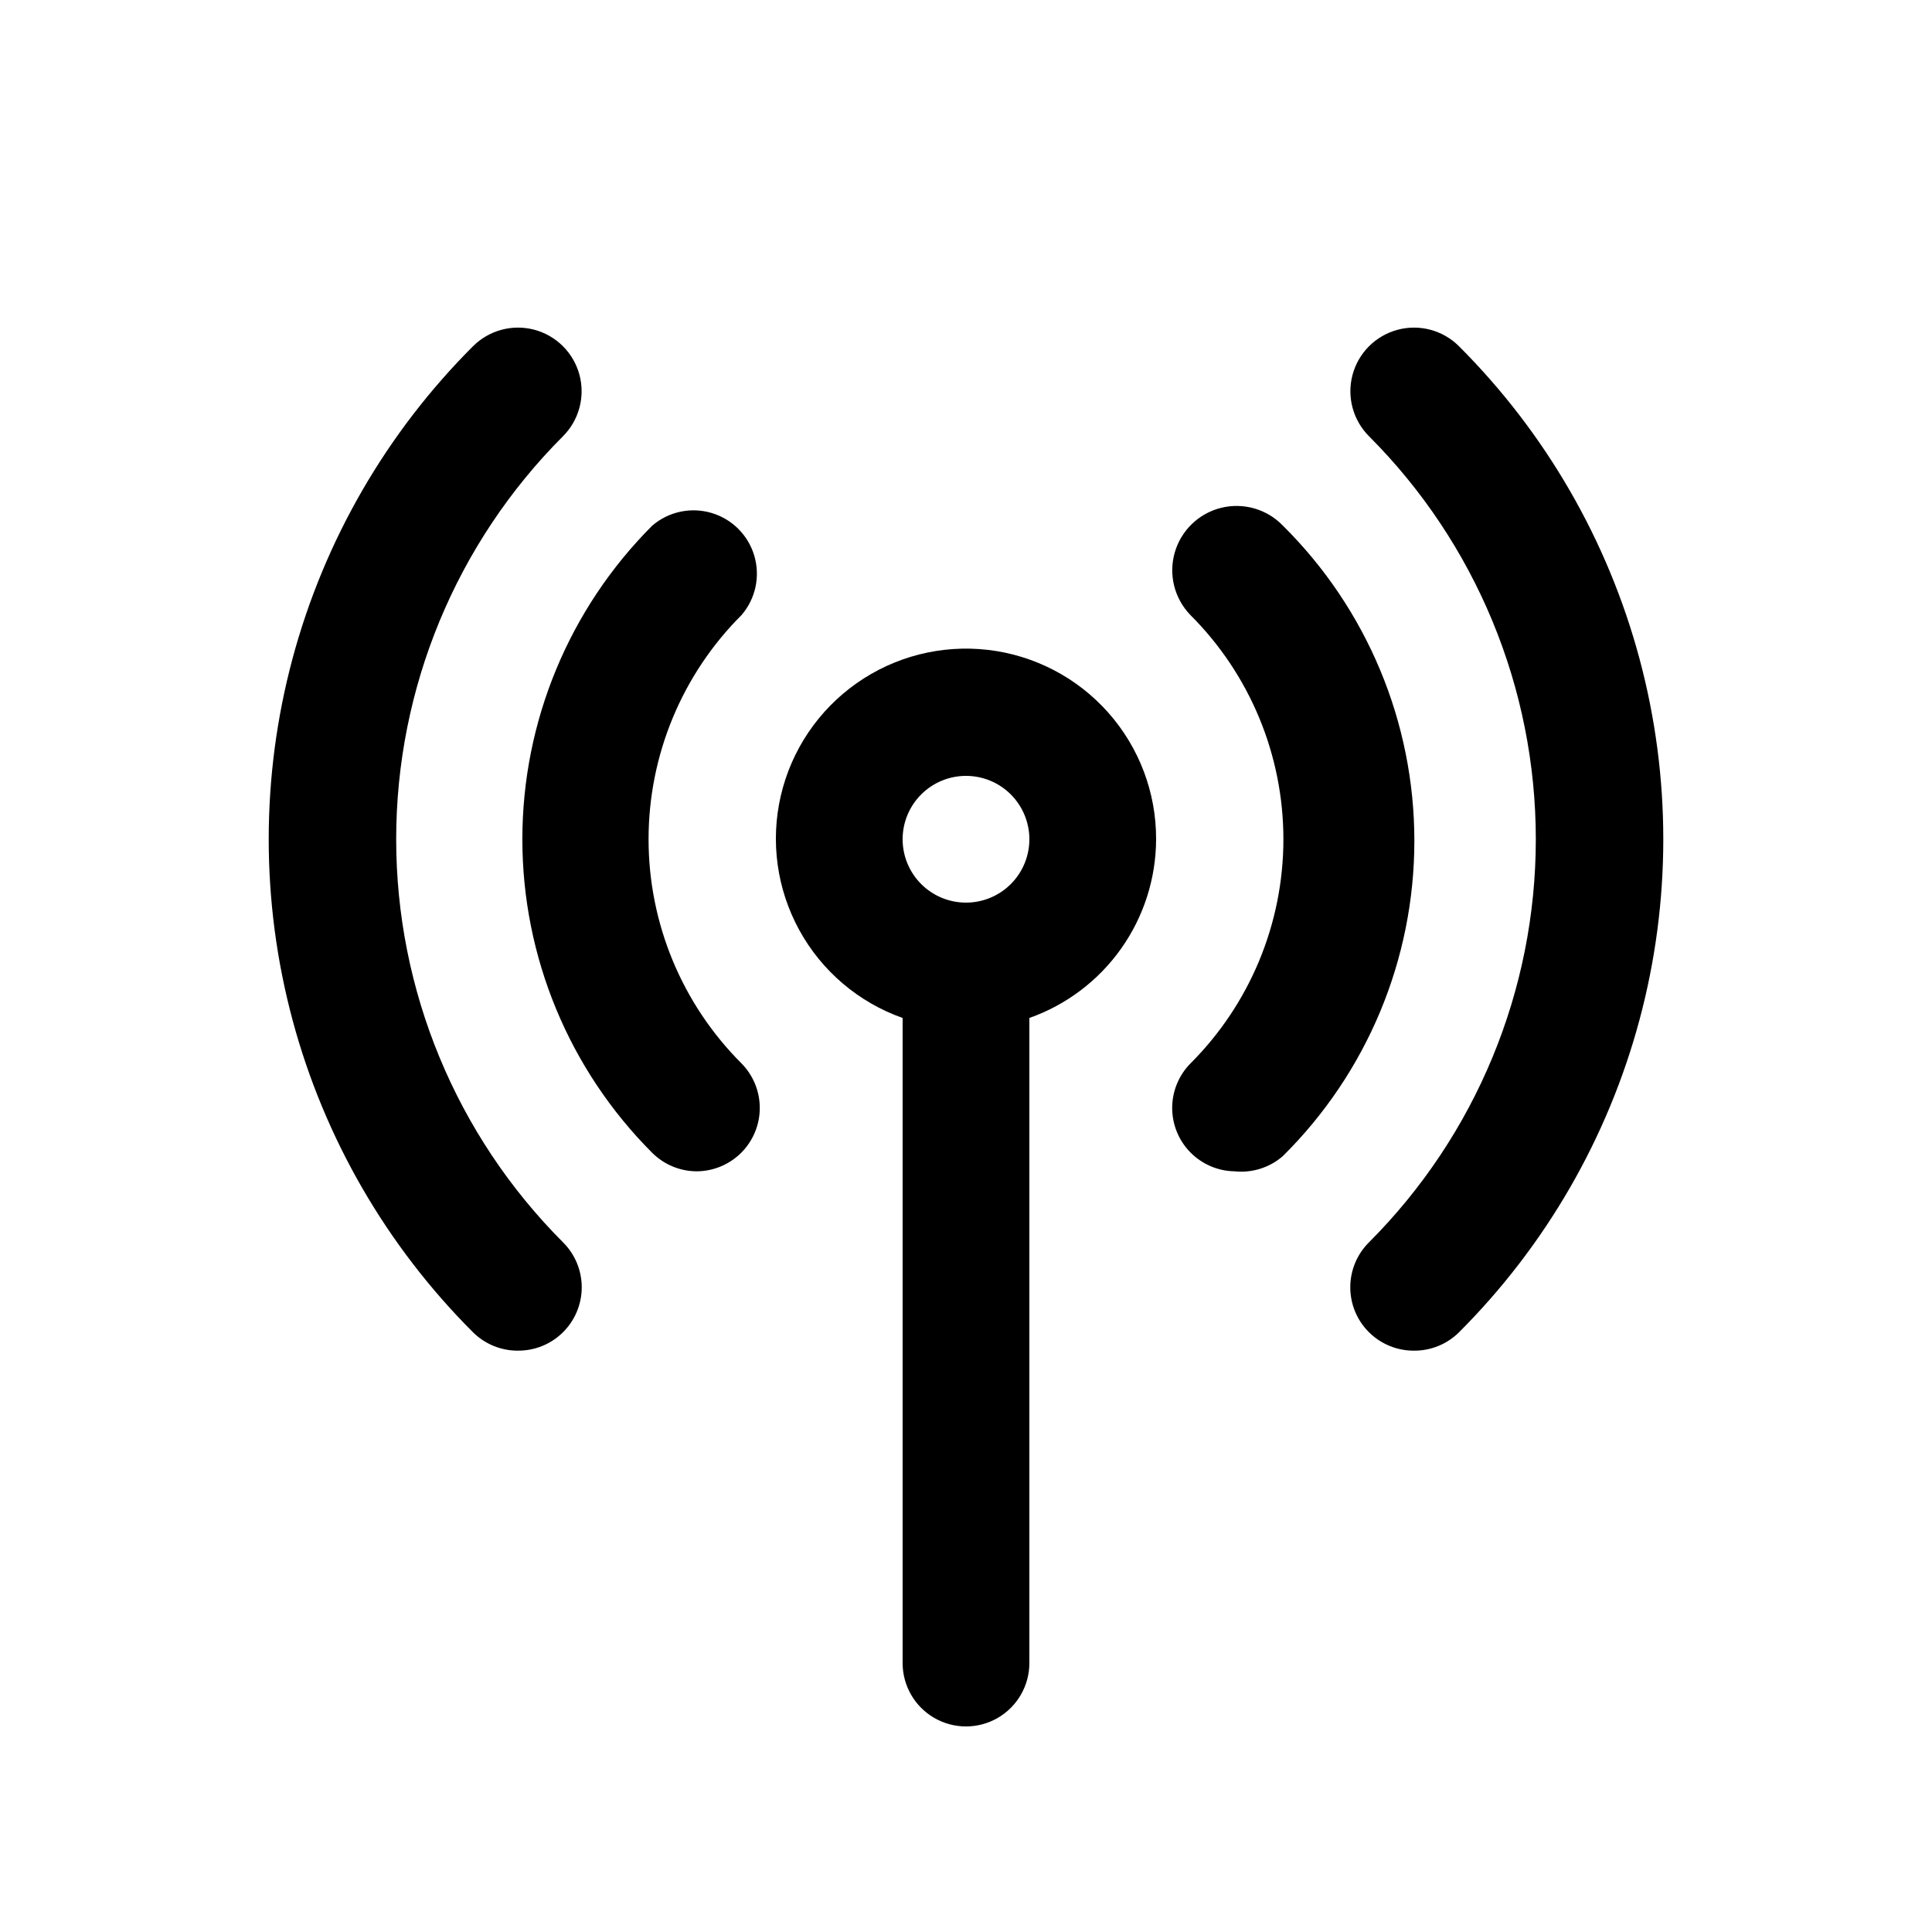
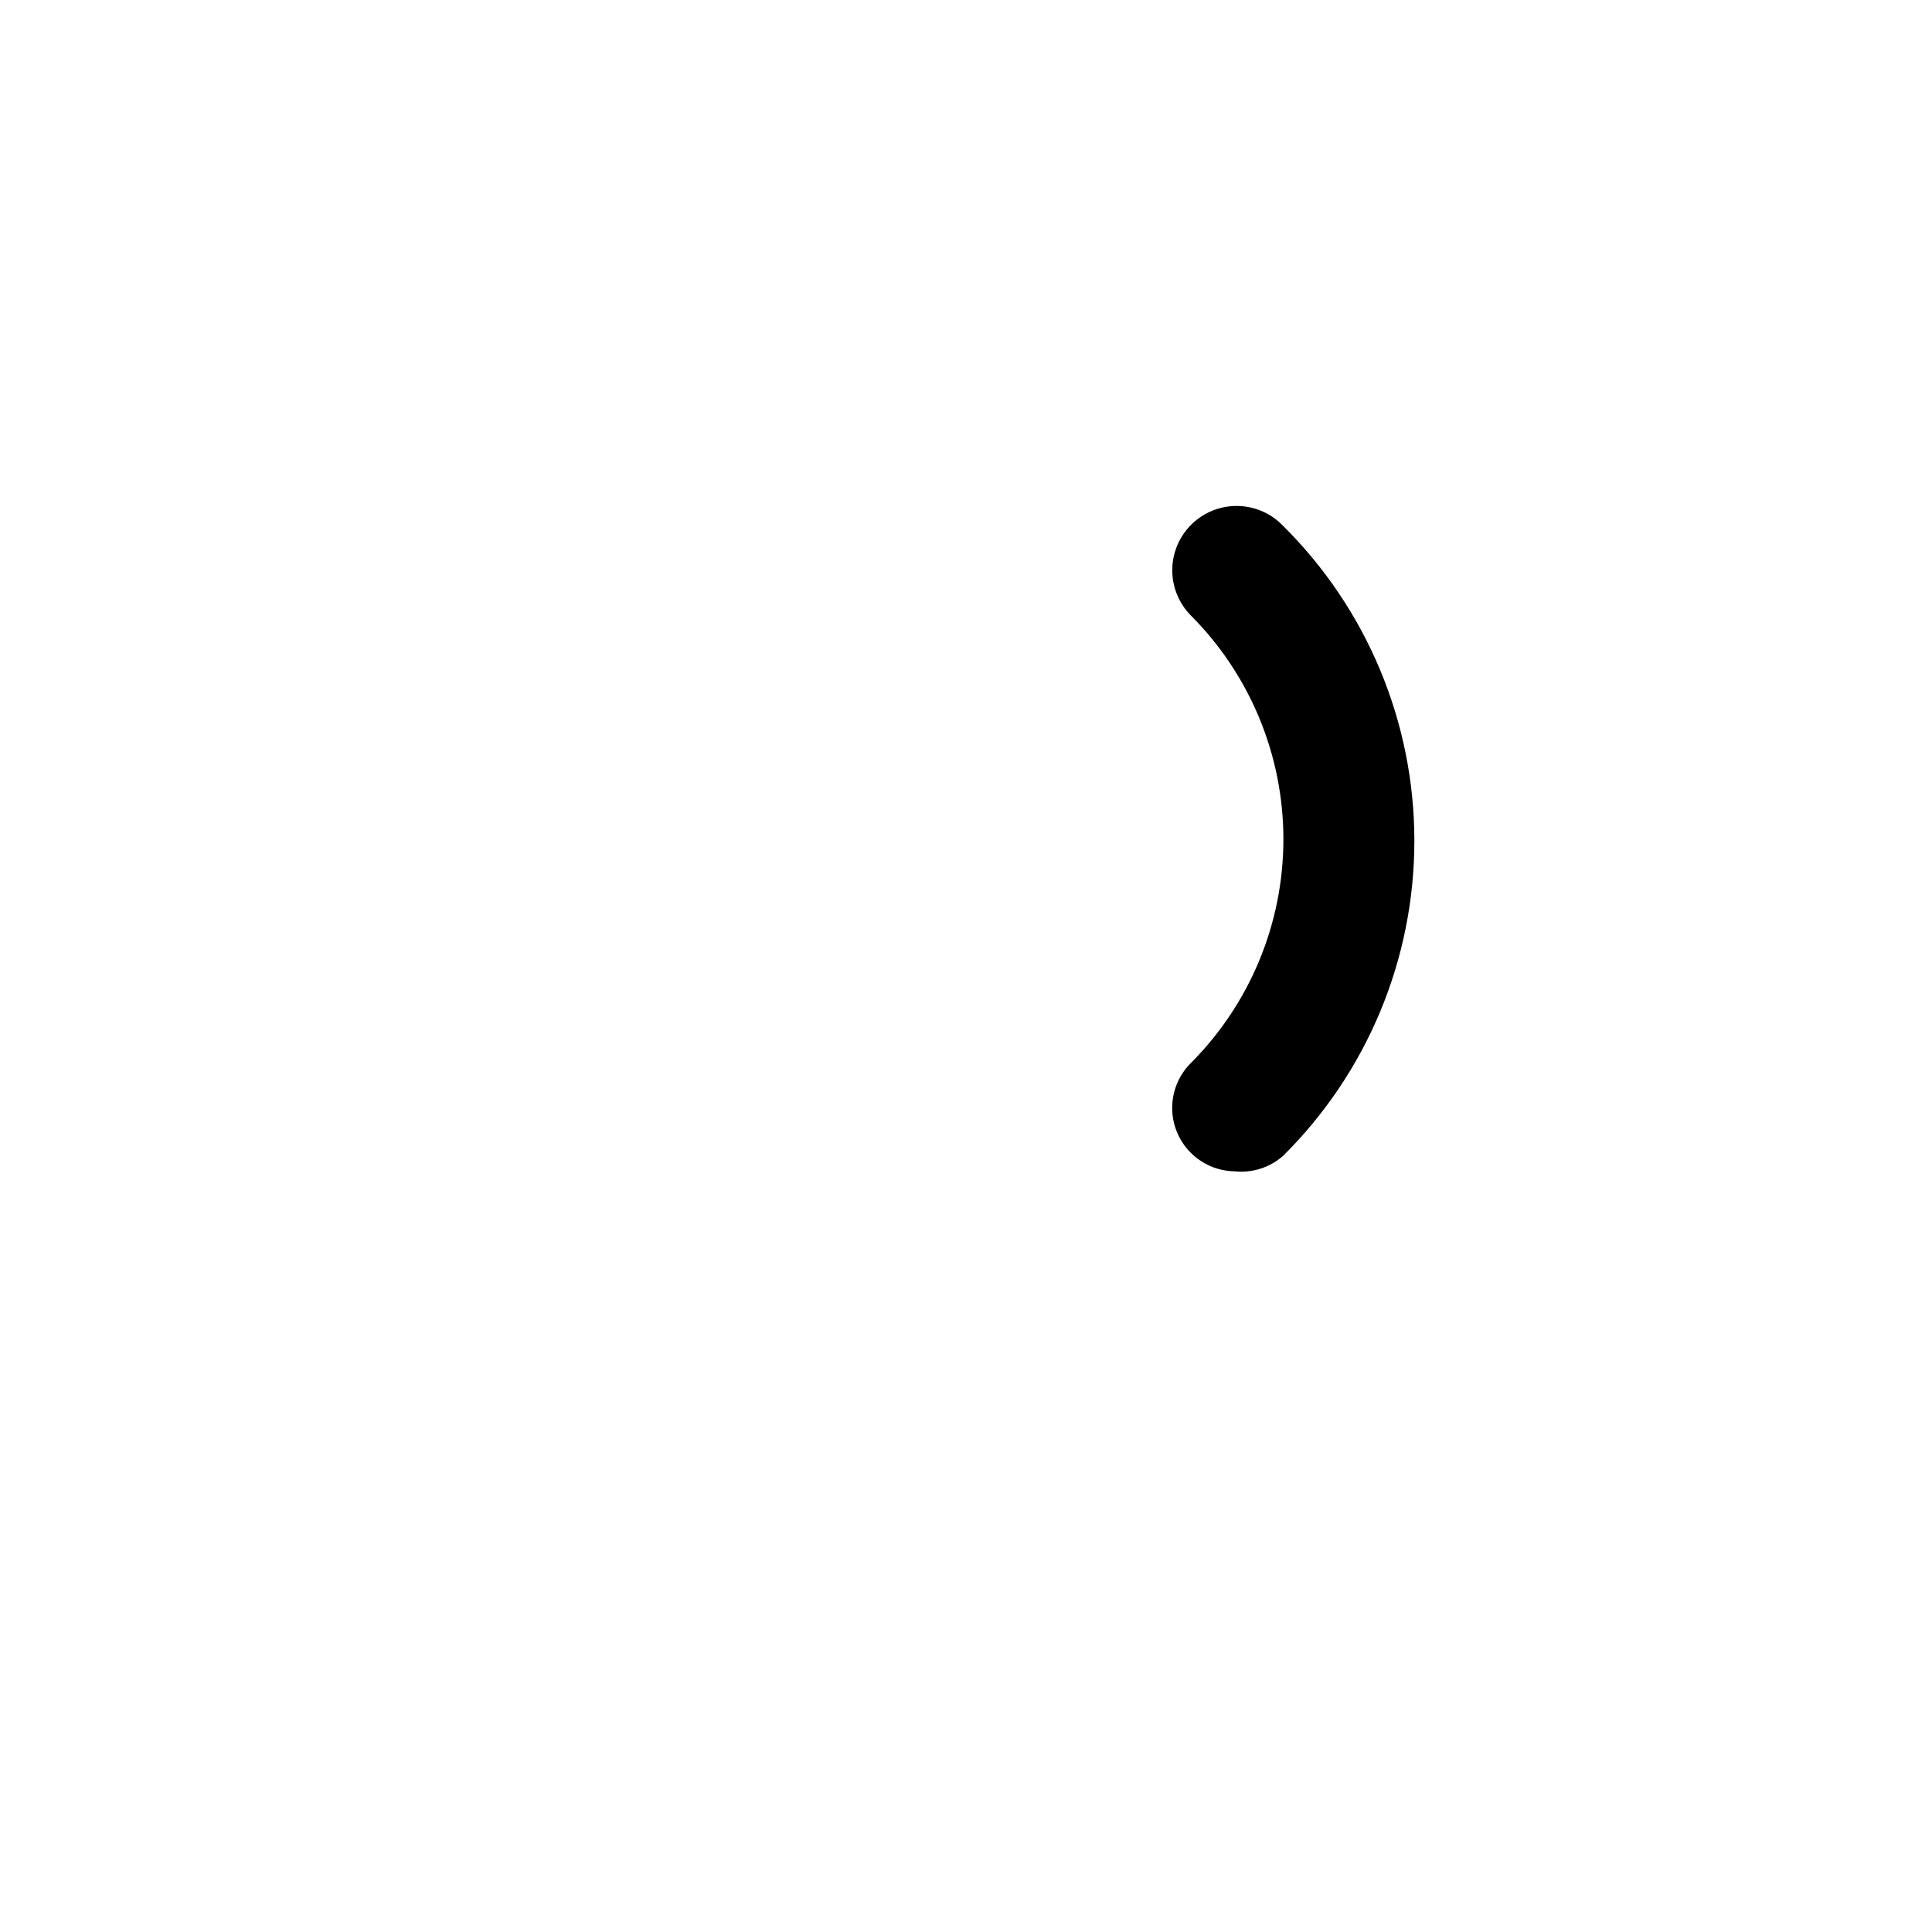
<svg xmlns="http://www.w3.org/2000/svg" fill="#000000" width="800px" height="800px" version="1.1" viewBox="144 144 512 512">
  <g>
-     <path d="m450.38 366.41c0.035-12.383-4.492-24.344-12.719-33.602-8.223-9.258-19.57-15.164-31.871-16.586-12.305-1.422-24.699 1.734-34.82 8.871s-17.262 17.75-20.055 29.812c-2.793 12.066-1.043 24.734 4.914 35.594 5.953 10.859 15.699 19.141 27.375 23.27v170.96c0 5.996 3.203 11.543 8.398 14.543 5.195 3 11.598 3 16.793 0 5.195-3 8.398-8.547 8.398-14.543v-170.96c9.801-3.465 18.289-9.875 24.301-18.355 6.012-8.477 9.258-18.609 9.285-29.004zm-50.383 16.793h0.004c-4.457 0-8.727-1.77-11.875-4.918-3.152-3.148-4.922-7.422-4.922-11.875s1.77-8.723 4.922-11.875c3.148-3.148 7.418-4.918 11.875-4.918 4.453 0 8.723 1.77 11.875 4.918 3.148 3.152 4.918 7.422 4.918 11.875s-1.77 8.727-4.918 11.875c-3.152 3.148-7.422 4.918-11.875 4.918z" />
    <path d="m471.2 454.41c-4.406-0.062-8.613-1.855-11.711-4.988-3.098-3.137-4.84-7.363-4.848-11.773-0.008-4.406 1.719-8.641 4.805-11.789 15.793-15.75 24.668-37.141 24.668-59.449 0-22.305-8.875-43.695-24.668-59.449-4.231-4.379-5.805-10.684-4.125-16.535 1.68-5.856 6.352-10.367 12.258-11.84 5.91-1.473 12.156 0.316 16.383 4.695 22.309 22.082 34.859 52.164 34.859 83.551s-12.551 61.469-34.859 83.547c-3.512 3.055-8.133 4.516-12.762 4.031z" />
-     <path d="m328.79 454.41c-4.465 0.027-8.754-1.727-11.922-4.871-22.051-22.047-34.438-51.949-34.438-83.129 0-31.18 12.387-61.082 34.438-83.129 4.32-3.699 10.227-4.961 15.684-3.348 5.461 1.613 9.73 5.883 11.344 11.344 1.613 5.457 0.352 11.359-3.348 15.684-15.793 15.754-24.672 37.145-24.672 59.449 0 22.309 8.879 43.699 24.672 59.449 3.082 3.148 4.809 7.383 4.801 11.789-0.008 4.41-1.75 8.637-4.848 11.773-3.098 3.133-7.305 4.926-11.711 4.988z" />
-     <path d="m281.27 501.94c-4.461 0.023-8.754-1.727-11.922-4.871-22.941-22.93-39.441-51.5-47.84-82.828-8.395-31.332-8.395-64.32 0-95.652 8.398-31.332 24.898-59.898 47.84-82.828 4.262-4.262 10.469-5.926 16.289-4.367 5.816 1.562 10.363 6.106 11.922 11.926 1.559 5.82-0.105 12.027-4.363 16.289-28.305 28.336-44.203 66.754-44.203 106.8 0 40.055 15.898 78.469 44.203 106.81 3.18 3.152 4.969 7.445 4.969 11.922 0 4.481-1.789 8.773-4.969 11.926-3.168 3.144-7.461 4.894-11.926 4.871z" />
-     <path d="m518.73 501.94c-4.465 0.023-8.754-1.727-11.926-4.871-3.18-3.152-4.965-7.445-4.965-11.926 0-4.477 1.785-8.77 4.965-11.922 28.305-28.34 44.203-66.754 44.203-106.81 0-40.051-15.898-78.469-44.203-106.8-4.258-4.262-5.922-10.469-4.363-16.289 1.559-5.82 6.106-10.363 11.926-11.926 5.816-1.559 12.027 0.105 16.285 4.367 22.941 22.93 39.441 51.496 47.84 82.828 8.398 31.332 8.398 64.32 0 95.652-8.398 31.328-24.898 59.898-47.84 82.828-3.168 3.144-7.457 4.894-11.922 4.871z" />
  </g>
</svg>